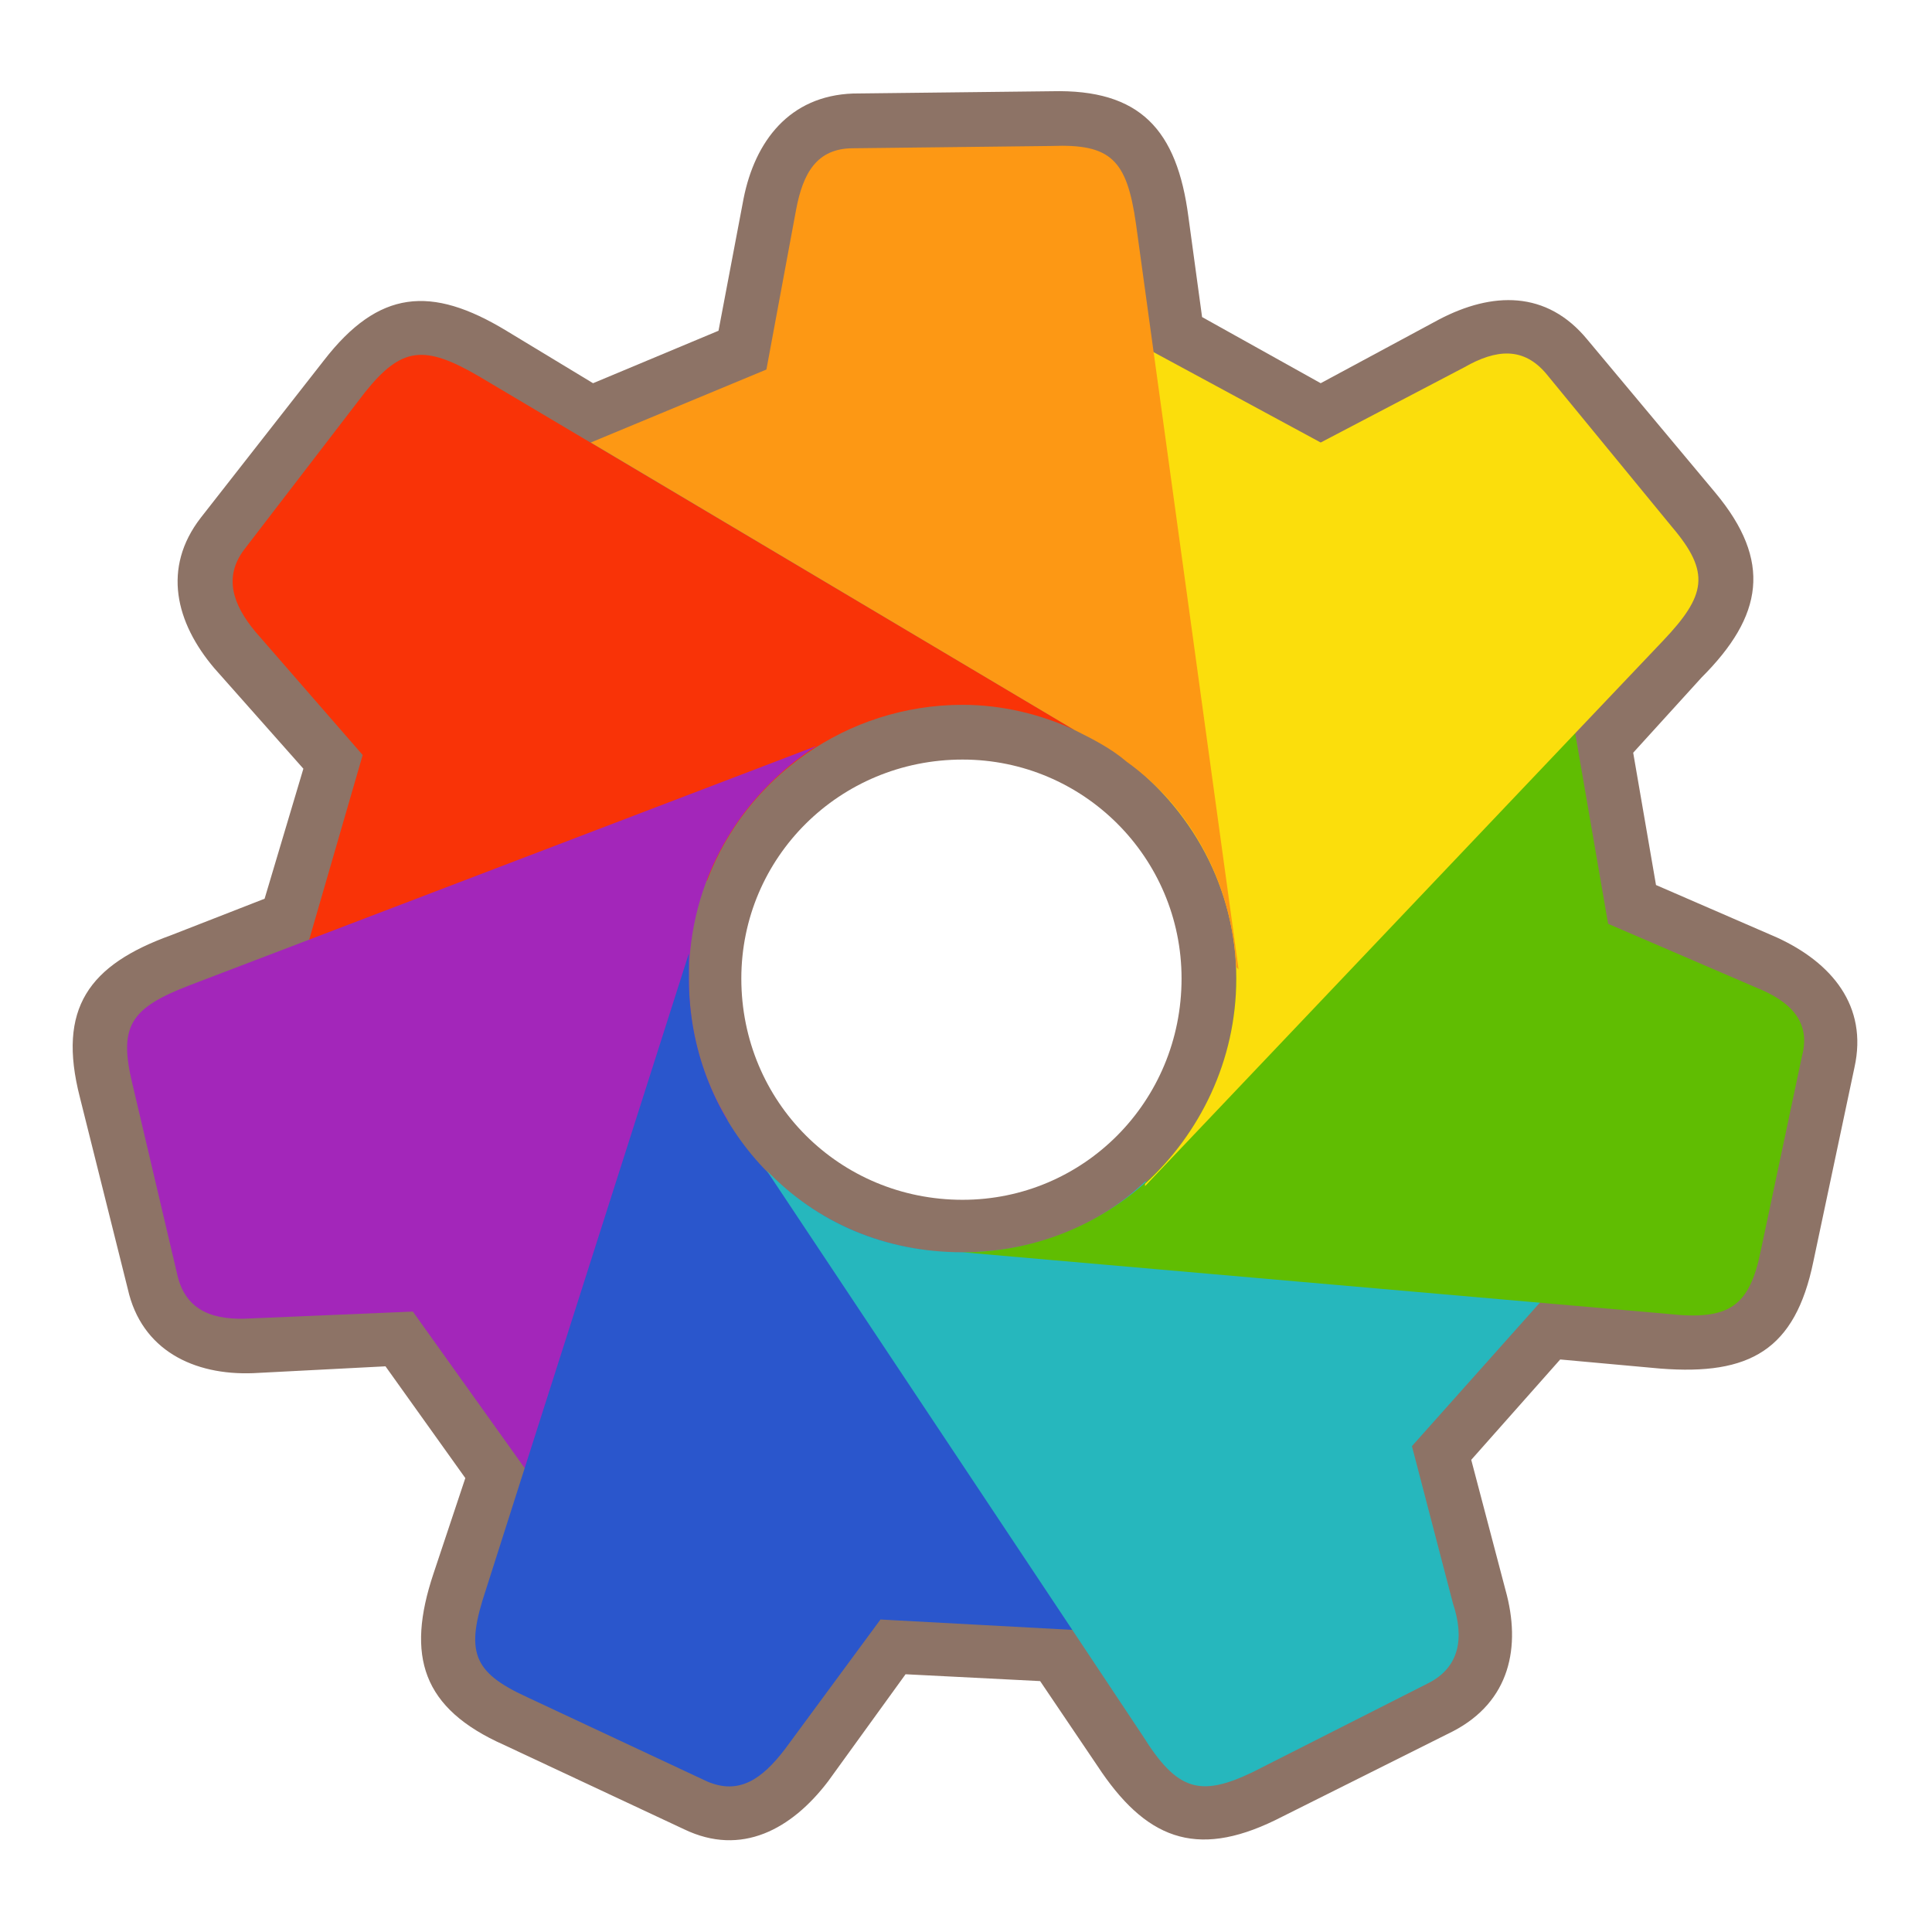
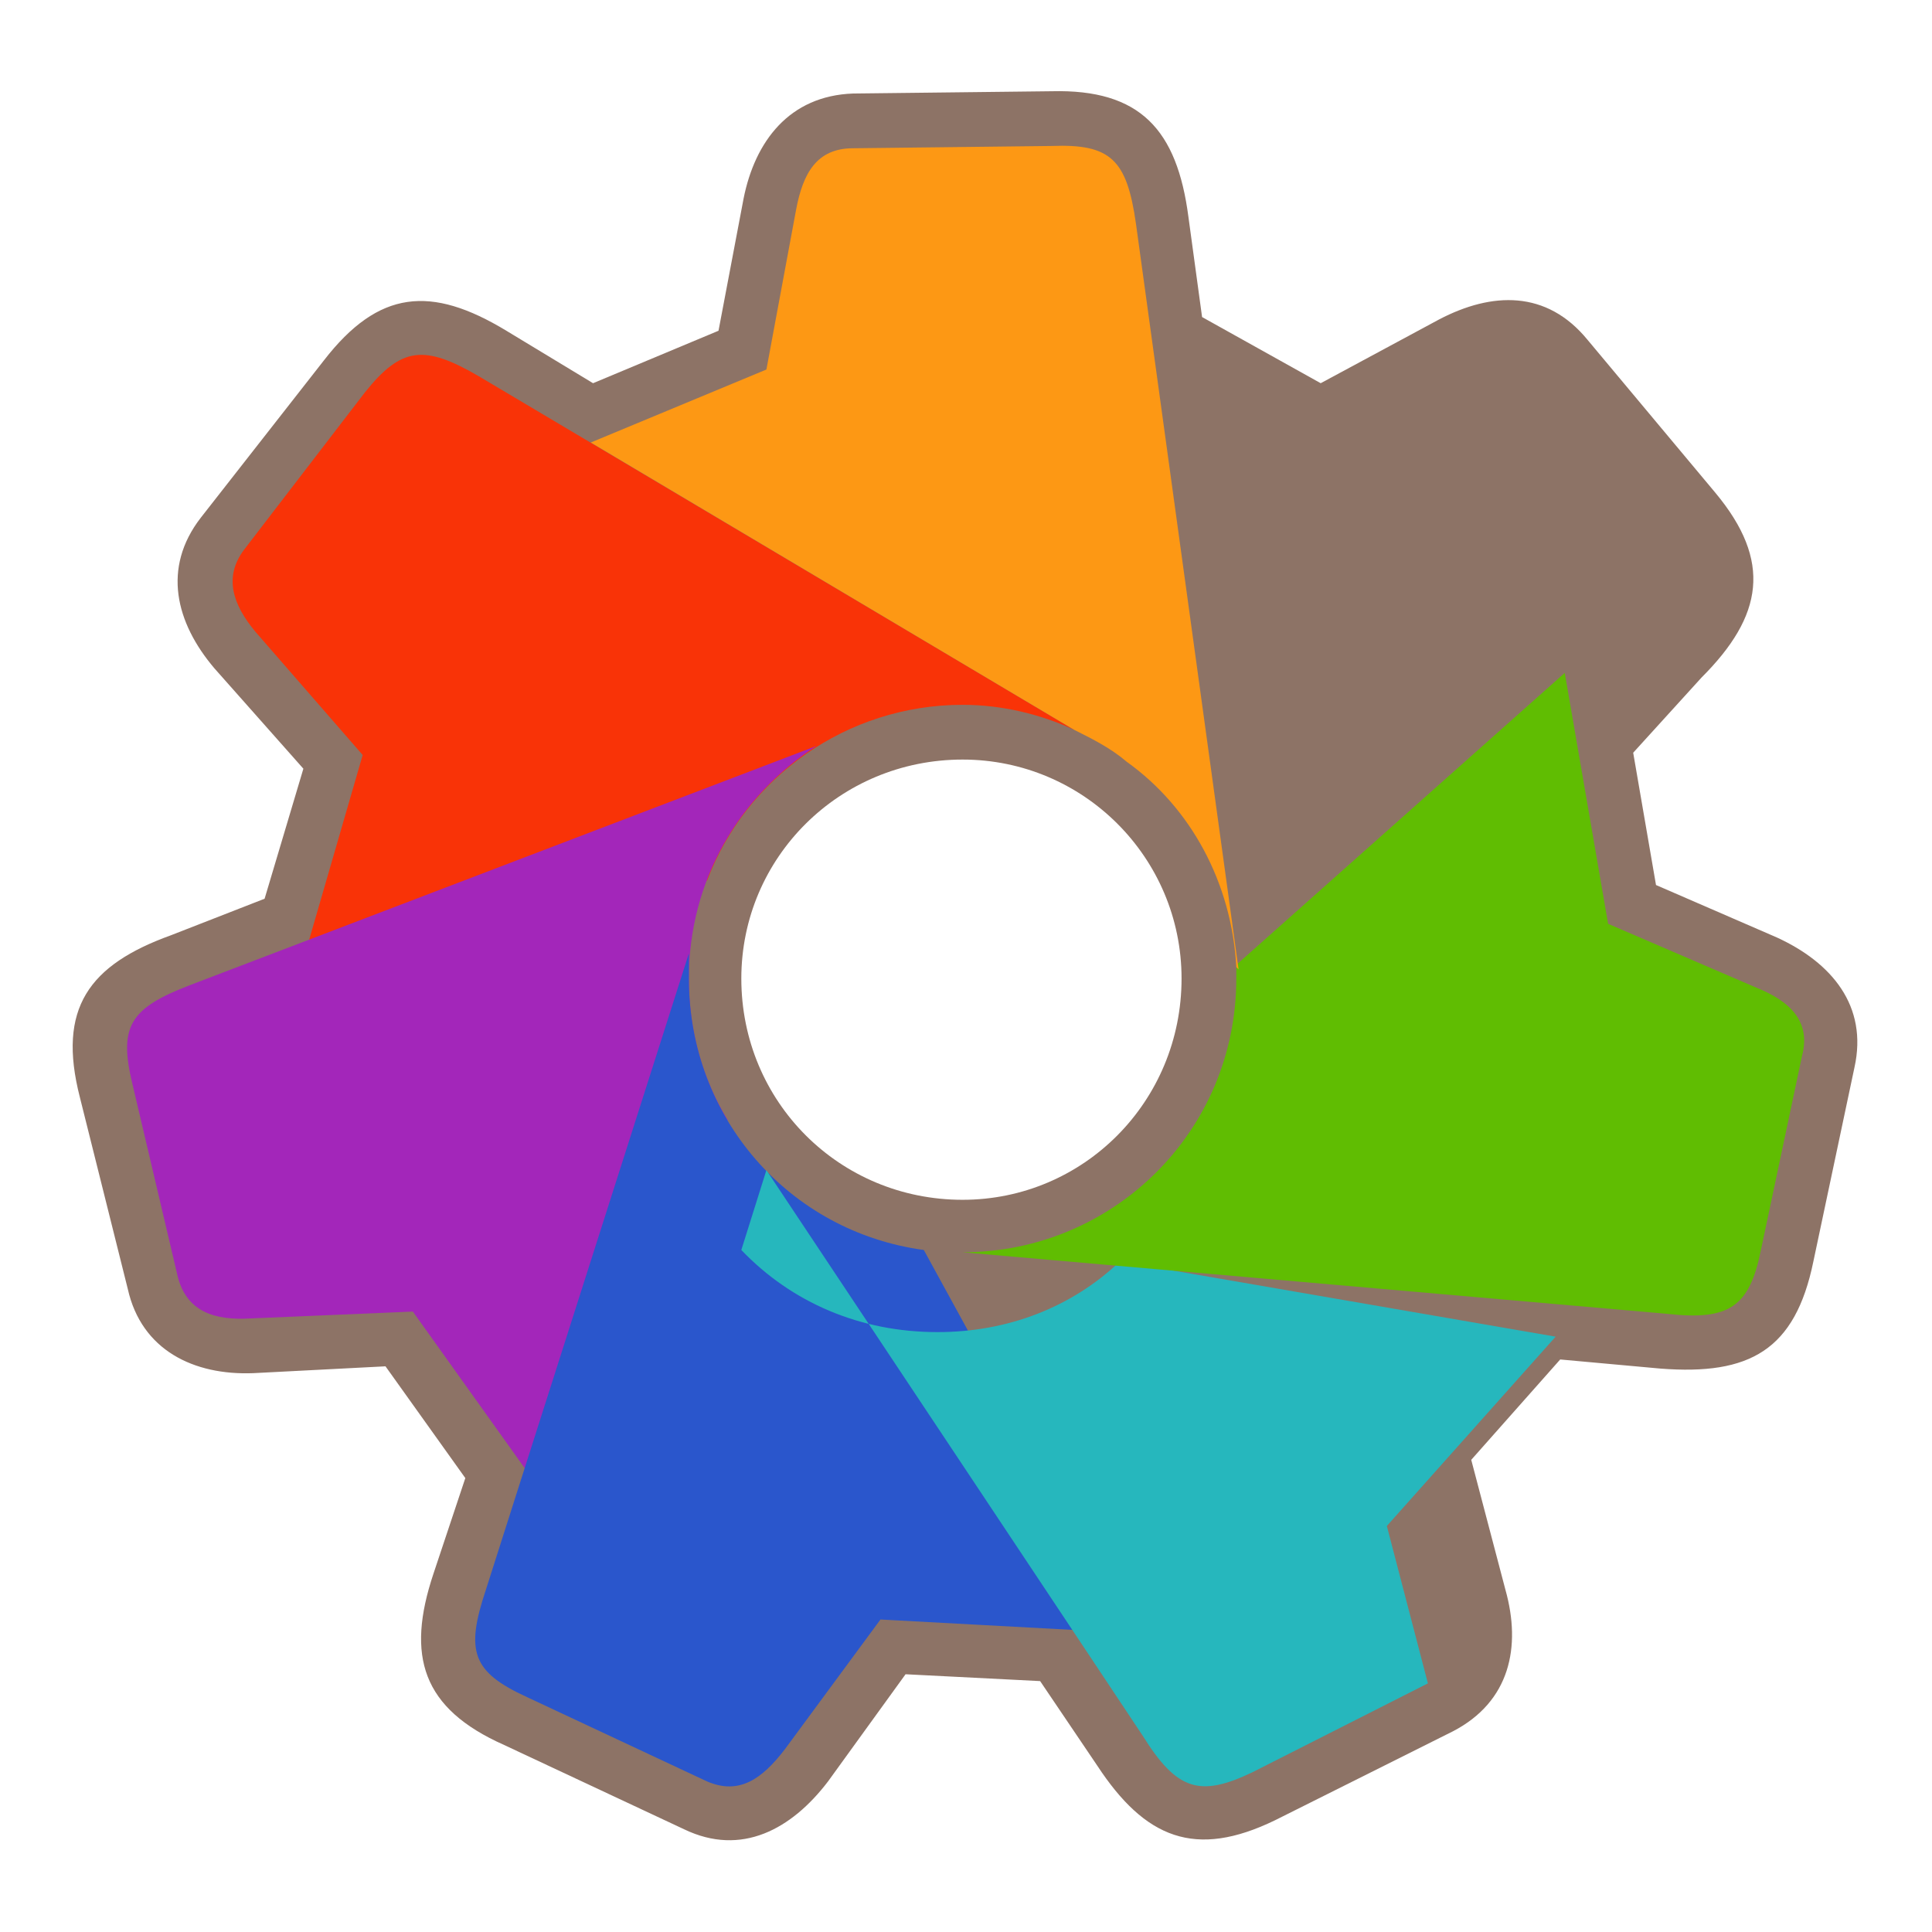
<svg xmlns="http://www.w3.org/2000/svg" xml:space="preserve" width="8.467mm" height="8.467mm" version="1.1" style="shape-rendering:geometricPrecision; text-rendering:geometricPrecision; image-rendering:optimizeQuality; fill-rule:evenodd; clip-rule:evenodd" viewBox="0 0 847 847">
  <defs>
    <style type="text/css">
   
    .fil0 {fill:none}
    .fil5 {fill:#26B7BD}
    .fil4 {fill:#2A56CC}
    .fil6 {fill:#60BD02}
    .fil3 {fill:#A326BA}
    .fil2 {fill:#F93307}
    .fil7 {fill:#FBDE0C}
    .fil8 {fill:#FD9814}
    .fil1 {fill:#421700;fill-opacity:0.6}
   
  </style>
  </defs>
  <g id="Layer_x0020_1">
    <g id="_497798720">
      <rect class="fil0" width="847" height="847" />
      <g>
        <path class="fil1" d="M260 168l55 -23 11 -58c5,-25 20,-45 48,-46l87 -1c39,-1 55,17 60,55l6 44 52 29 52 -28c23,-12 47,-13 65,9l56 67c25,30 21,54 -6,81l-30 33 10 58 53 23c24,11 40,30 34,57l-18 85c-8,39 -28,50 -67,47l-44 -4 -39 44 15 57c7,25 2,49 -23,62l-78 39c-35,17 -57,8 -78,-24l-25 -37 -59 -3 -34 47c-16,21 -38,33 -63,21l-79 -37c-36,-16 -43,-39 -31,-75l14 -42 -35 -49 -58 3c-26,1 -49,-10 -55,-37l-21 -84c-10,-39 4,-58 40,-71l41 -16 17 -57 -39 -44c-17,-20 -23,-44 -6,-66l54 -69c24,-31 47,-33 80,-13l38 23zm162 165c-54,0 -97,43 -97,96 0,54 43,97 97,97 53,0 96,-43 96,-97 0,-53 -43,-96 -96,-96z" />
        <g>
          <path class="fil2" d="M471 320l-261 -155c-24,-14 -34,-13 -50,7l-53 69c-9,12 -5,24 5,36l47 54 -31 107 182 -52c17,-45 61,-77 112,-77 17,0 34,4 49,11z" />
          <path class="fil3" d="M358 327l-275 105c-26,10 -31,18 -25,43l20 85c4,15 16,19 32,18l71 -3 65 91 73 -175c-11,-18 -17,-39 -17,-62 0,-43 22,-80 56,-102z" />
          <path class="fil4" d="M302 418l-89 279c-9,27 -6,36 18,47l79 37c14,6 24,-1 34,-14l42 -57 111 6 -92 -168c-59,-8 -103,-58 -103,-119 0,-3 0,-7 0,-11z" />
-           <path class="fil5" d="M336 513l165 248c15,24 25,27 48,16l77 -39c14,-7 16,-20 11,-35l-18 -69 74 -83 -191 -33c-21,20 -49,31 -80,31 -34,0 -64,-13 -86,-36z" />
+           <path class="fil5" d="M336 513l165 248c15,24 25,27 48,16l77 -39l-18 -69 74 -83 -191 -33c-21,20 -49,31 -80,31 -34,0 -64,-13 -86,-36z" />
          <path class="fil6" d="M422 549l309 27c27,3 36,-3 41,-28l18 -85c4,-15 -5,-24 -20,-30l-65 -28 -19 -110 -144 128c0,2 0,4 0,6 0,67 -54,120 -120,120z" />
-           <path class="fil7" d="M502 520l227 -239c19,-20 21,-30 4,-50l-55 -67c-10,-12 -22,-11 -36,-3l-63 33 -98 -53 11 191c30,22 50,57 50,97 0,36 -16,68 -40,90l0 1z" />
          <path class="fil8" d="M543 425l-45 -327c-4,-28 -11,-35 -37,-34l-87 1c-16,0 -22,11 -25,27l-13 70 -77 32 212 126c8,4 16,8 23,14l0 0c28,20 46,53 48,90l1 1z" />
        </g>
      </g>
    </g>
  </g>
</svg>